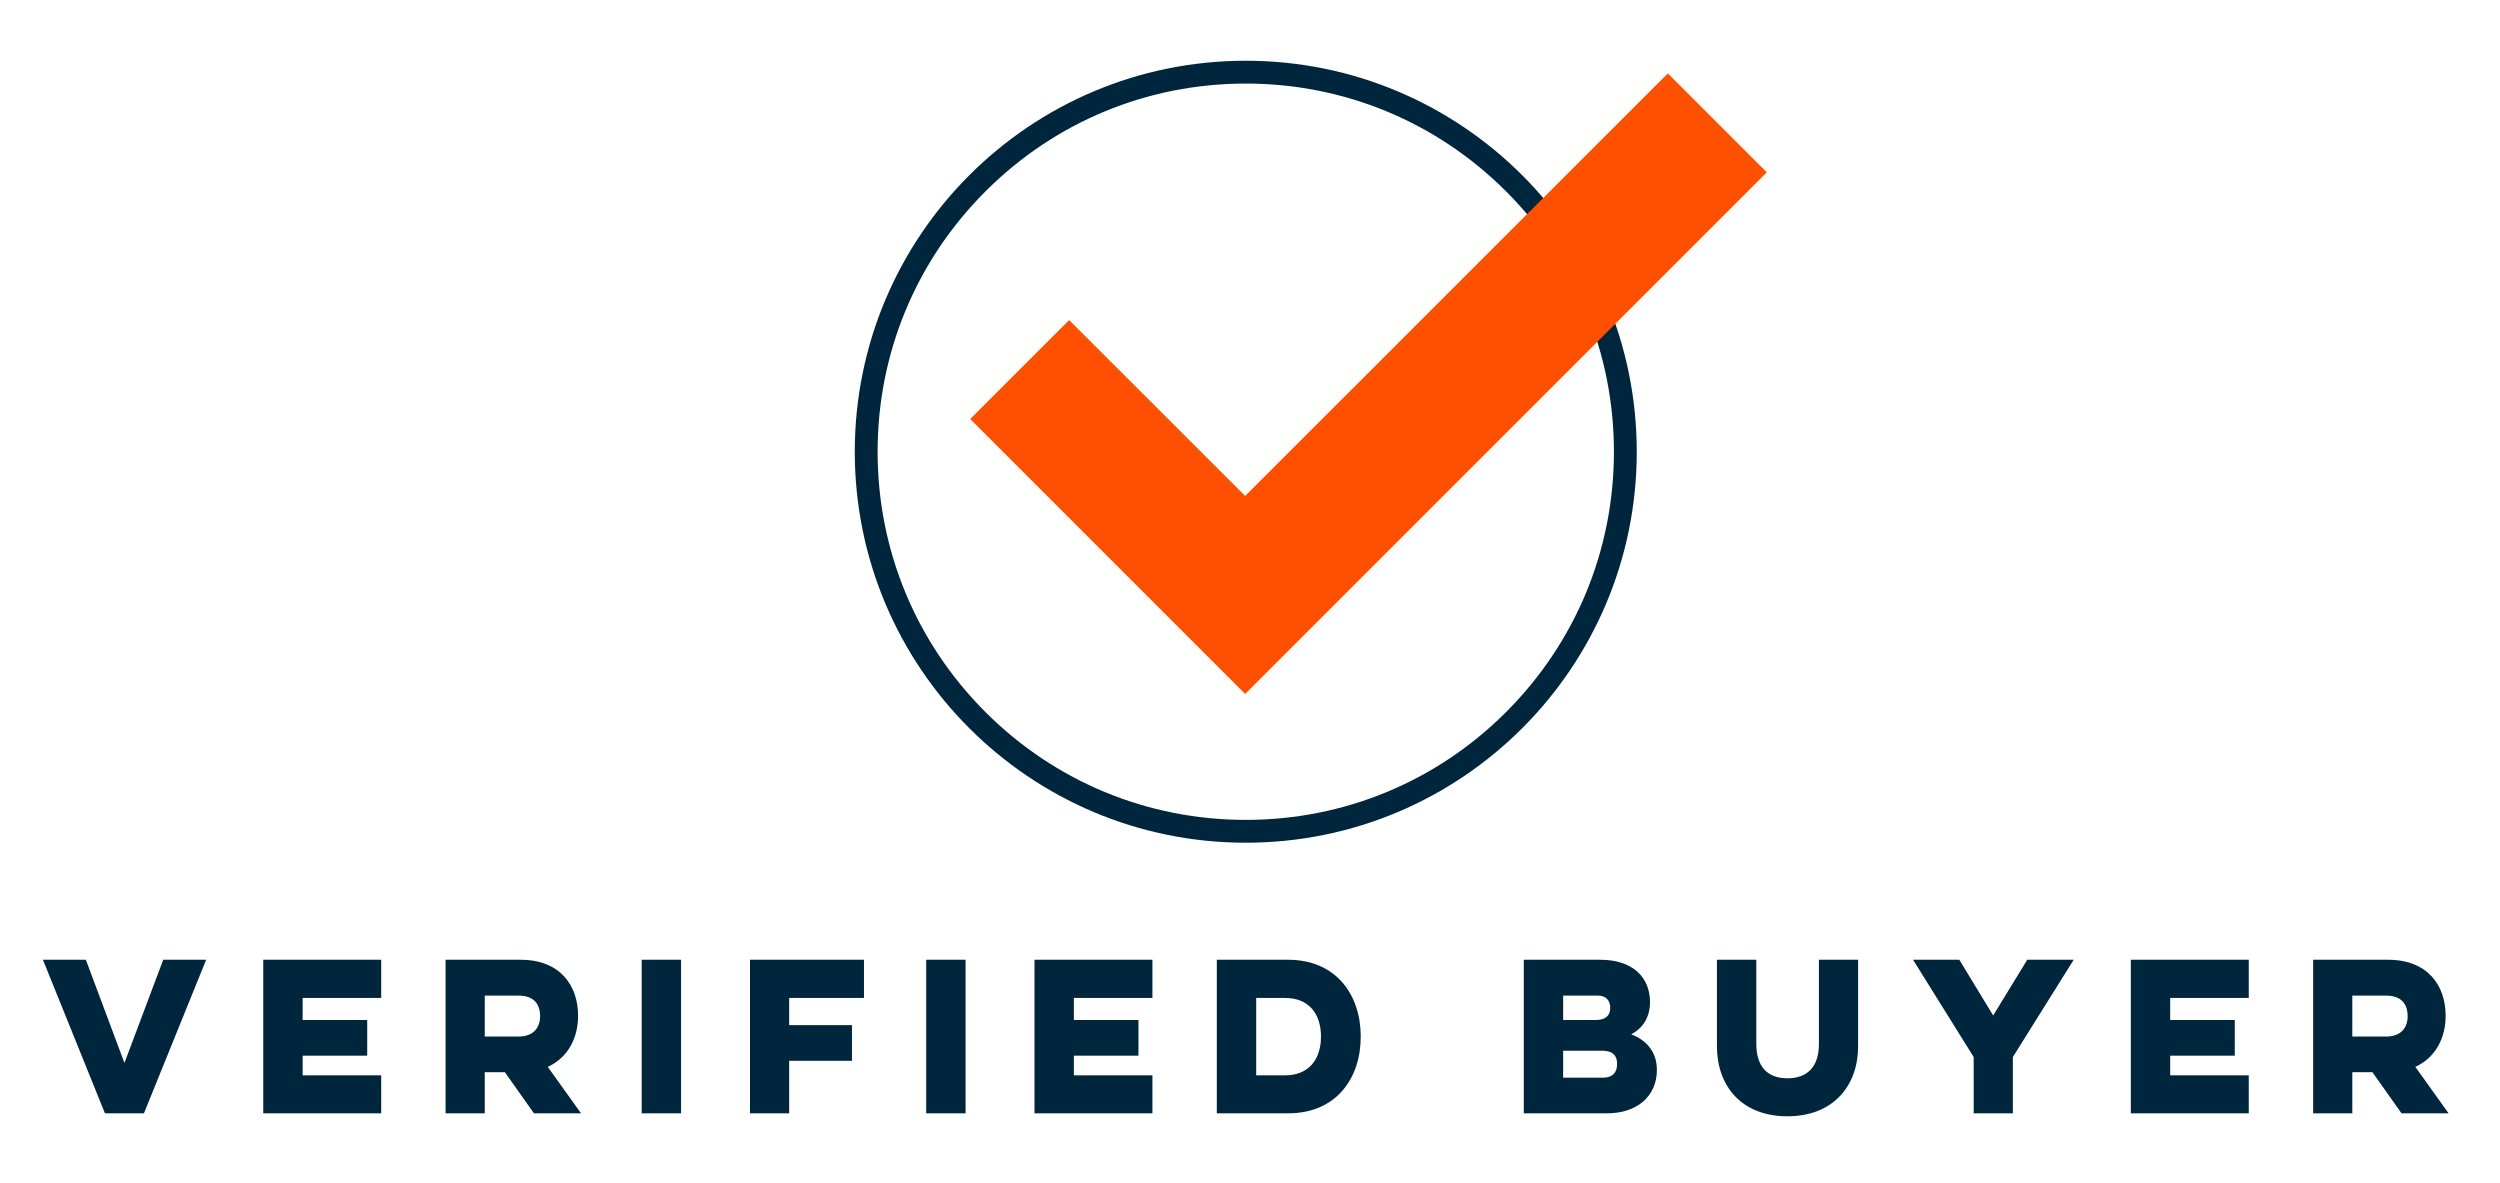
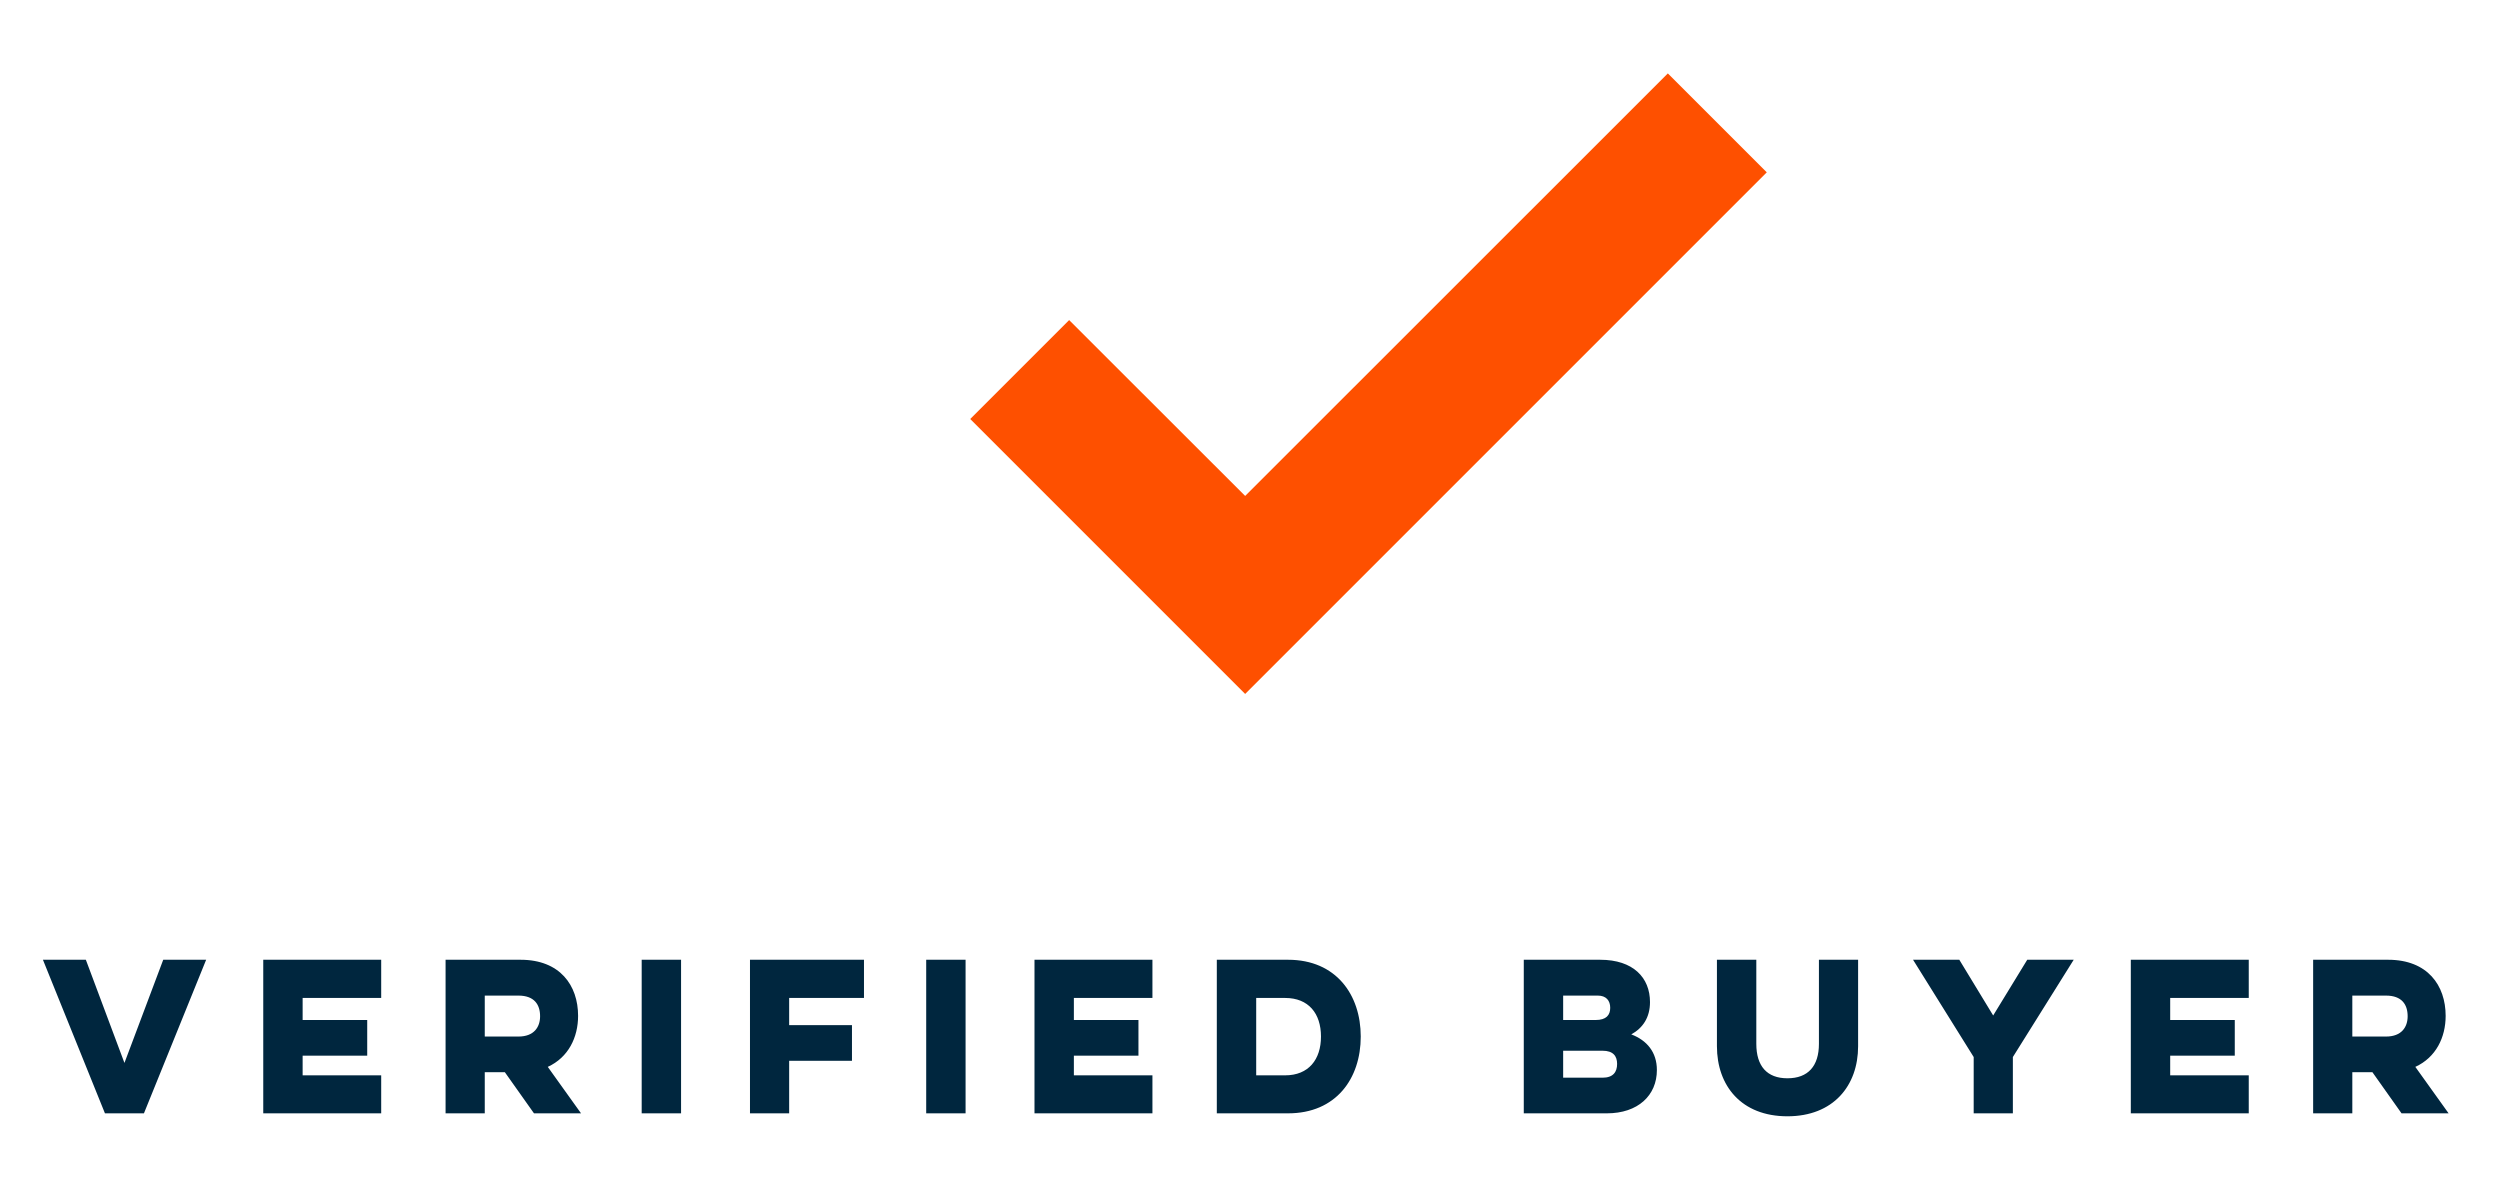
<svg xmlns="http://www.w3.org/2000/svg" viewBox="0 0 1095.026 518.341">
  <style>.st0{fill:#00263e}.st1{fill:#fe5000}</style>
  <g id="Layer_1">
-     <path class="st0" d="M545.658 36.603c43.074 0 83.569 16.774 114.027 47.231 30.457 30.458 47.231 70.953 47.231 114.027s-16.774 83.57-47.231 114.027c-30.458 30.457-70.953 47.231-114.027 47.231s-83.569-16.774-114.027-47.231C401.174 281.43 384.4 240.935 384.4 197.86s16.774-83.569 47.231-114.027 70.953-47.231 114.027-47.231m0-10c-94.583 0-171.258 76.675-171.258 171.258S451.075 369.12 545.658 369.12s171.258-76.675 171.258-171.258S640.241 26.603 545.658 26.603z" />
    <path class="st1" d="M773.863 75.485l-43.33-43.33-185.14 185.069-77.096-77.024-43.33 43.33 120.425 120.426L773.863 75.485z" />
    <path class="st0" d="M45.969 487.655l-27.167-67.27h18.8l16.905 45.192 16.99-45.192h18.8l-27.252 67.27H45.97zm69.339-67.27h51.66v16.732h-34.412v9.659h28.288v15.61h-28.288v8.624h34.411v16.645h-51.66v-67.27zm112.72 0c17.248 0 25.182 11.212 25.182 24.58 0 9.4-4.226 18.197-13.281 22.336l14.574 20.354h-20.611l-12.764-18.024h-8.797v18.024h-17.163v-67.27h32.86zm-15.697 15.697v17.938h14.747c6.9 0 9.487-4.225 9.487-8.883 0-5.174-2.587-9.055-9.487-9.055h-14.747zm85.984-15.697v67.27h-17.25v-67.27h17.25zm30.184 0h49.935v16.732H345.66v11.901h27.512v15.61h-27.512v23.027H328.5v-67.27zm94.435 0v67.27h-17.248v-67.27h17.248zm30.184 0h51.66v16.732h-34.41v9.659h28.287v15.61h-28.288v8.624h34.412v16.645h-51.66v-67.27zm79.862 0h31.22c21.042 0 31.823 15.352 31.823 33.635 0 18.37-10.78 33.635-31.824 33.635h-31.22v-67.27zm17.248 16.732v33.893h12.678c10.263 0 15.696-6.899 15.696-16.99 0-10.09-5.433-16.903-15.696-16.903h-12.678zm117.203-16.732h33.463c14.488 0 21.82 7.849 21.82 18.542 0 6.814-3.192 11.385-8.194 14.145 6.813 2.587 11.212 7.762 11.212 15.61 0 11.125-8.28 18.973-21.907 18.973h-36.394v-67.27zm17.249 15.697v10.694h14.23c4.657 0 6.382-2.156 6.382-5.348 0-3.19-1.811-5.346-5.433-5.346h-15.18zm0 24.148v11.815h17.248c4.657 0 6.382-2.501 6.382-6.037 0-3.45-1.725-5.778-6.382-5.778H684.68zm129.19-39.845v37.86c0 17.336-10.866 30.704-30.96 30.704-20.181 0-30.876-13.368-30.876-30.703v-37.86h17.25v36.826c0 9.745 4.657 15.091 13.625 15.091 9.056 0 13.8-5.346 13.8-15.091v-36.827h17.161zm59.164 24.408l14.92-24.408h20.354l-26.65 42.605v24.665h-17.162V462.99l-26.562-42.605H858.2l14.834 24.408zm60.284-24.408h51.659v16.732h-34.411v9.659h28.288v15.61h-28.288v8.624h34.41v16.645h-51.658v-67.27zm112.72 0c17.247 0 25.182 11.212 25.182 24.58 0 9.4-4.226 18.197-13.281 22.336l14.575 20.354h-20.612l-12.764-18.024h-8.797v18.024h-17.162v-67.27h32.858zm-15.697 15.697v17.938h14.747c6.9 0 9.487-4.225 9.487-8.883 0-5.174-2.587-9.055-9.487-9.055h-14.747z" />
  </g>
</svg>